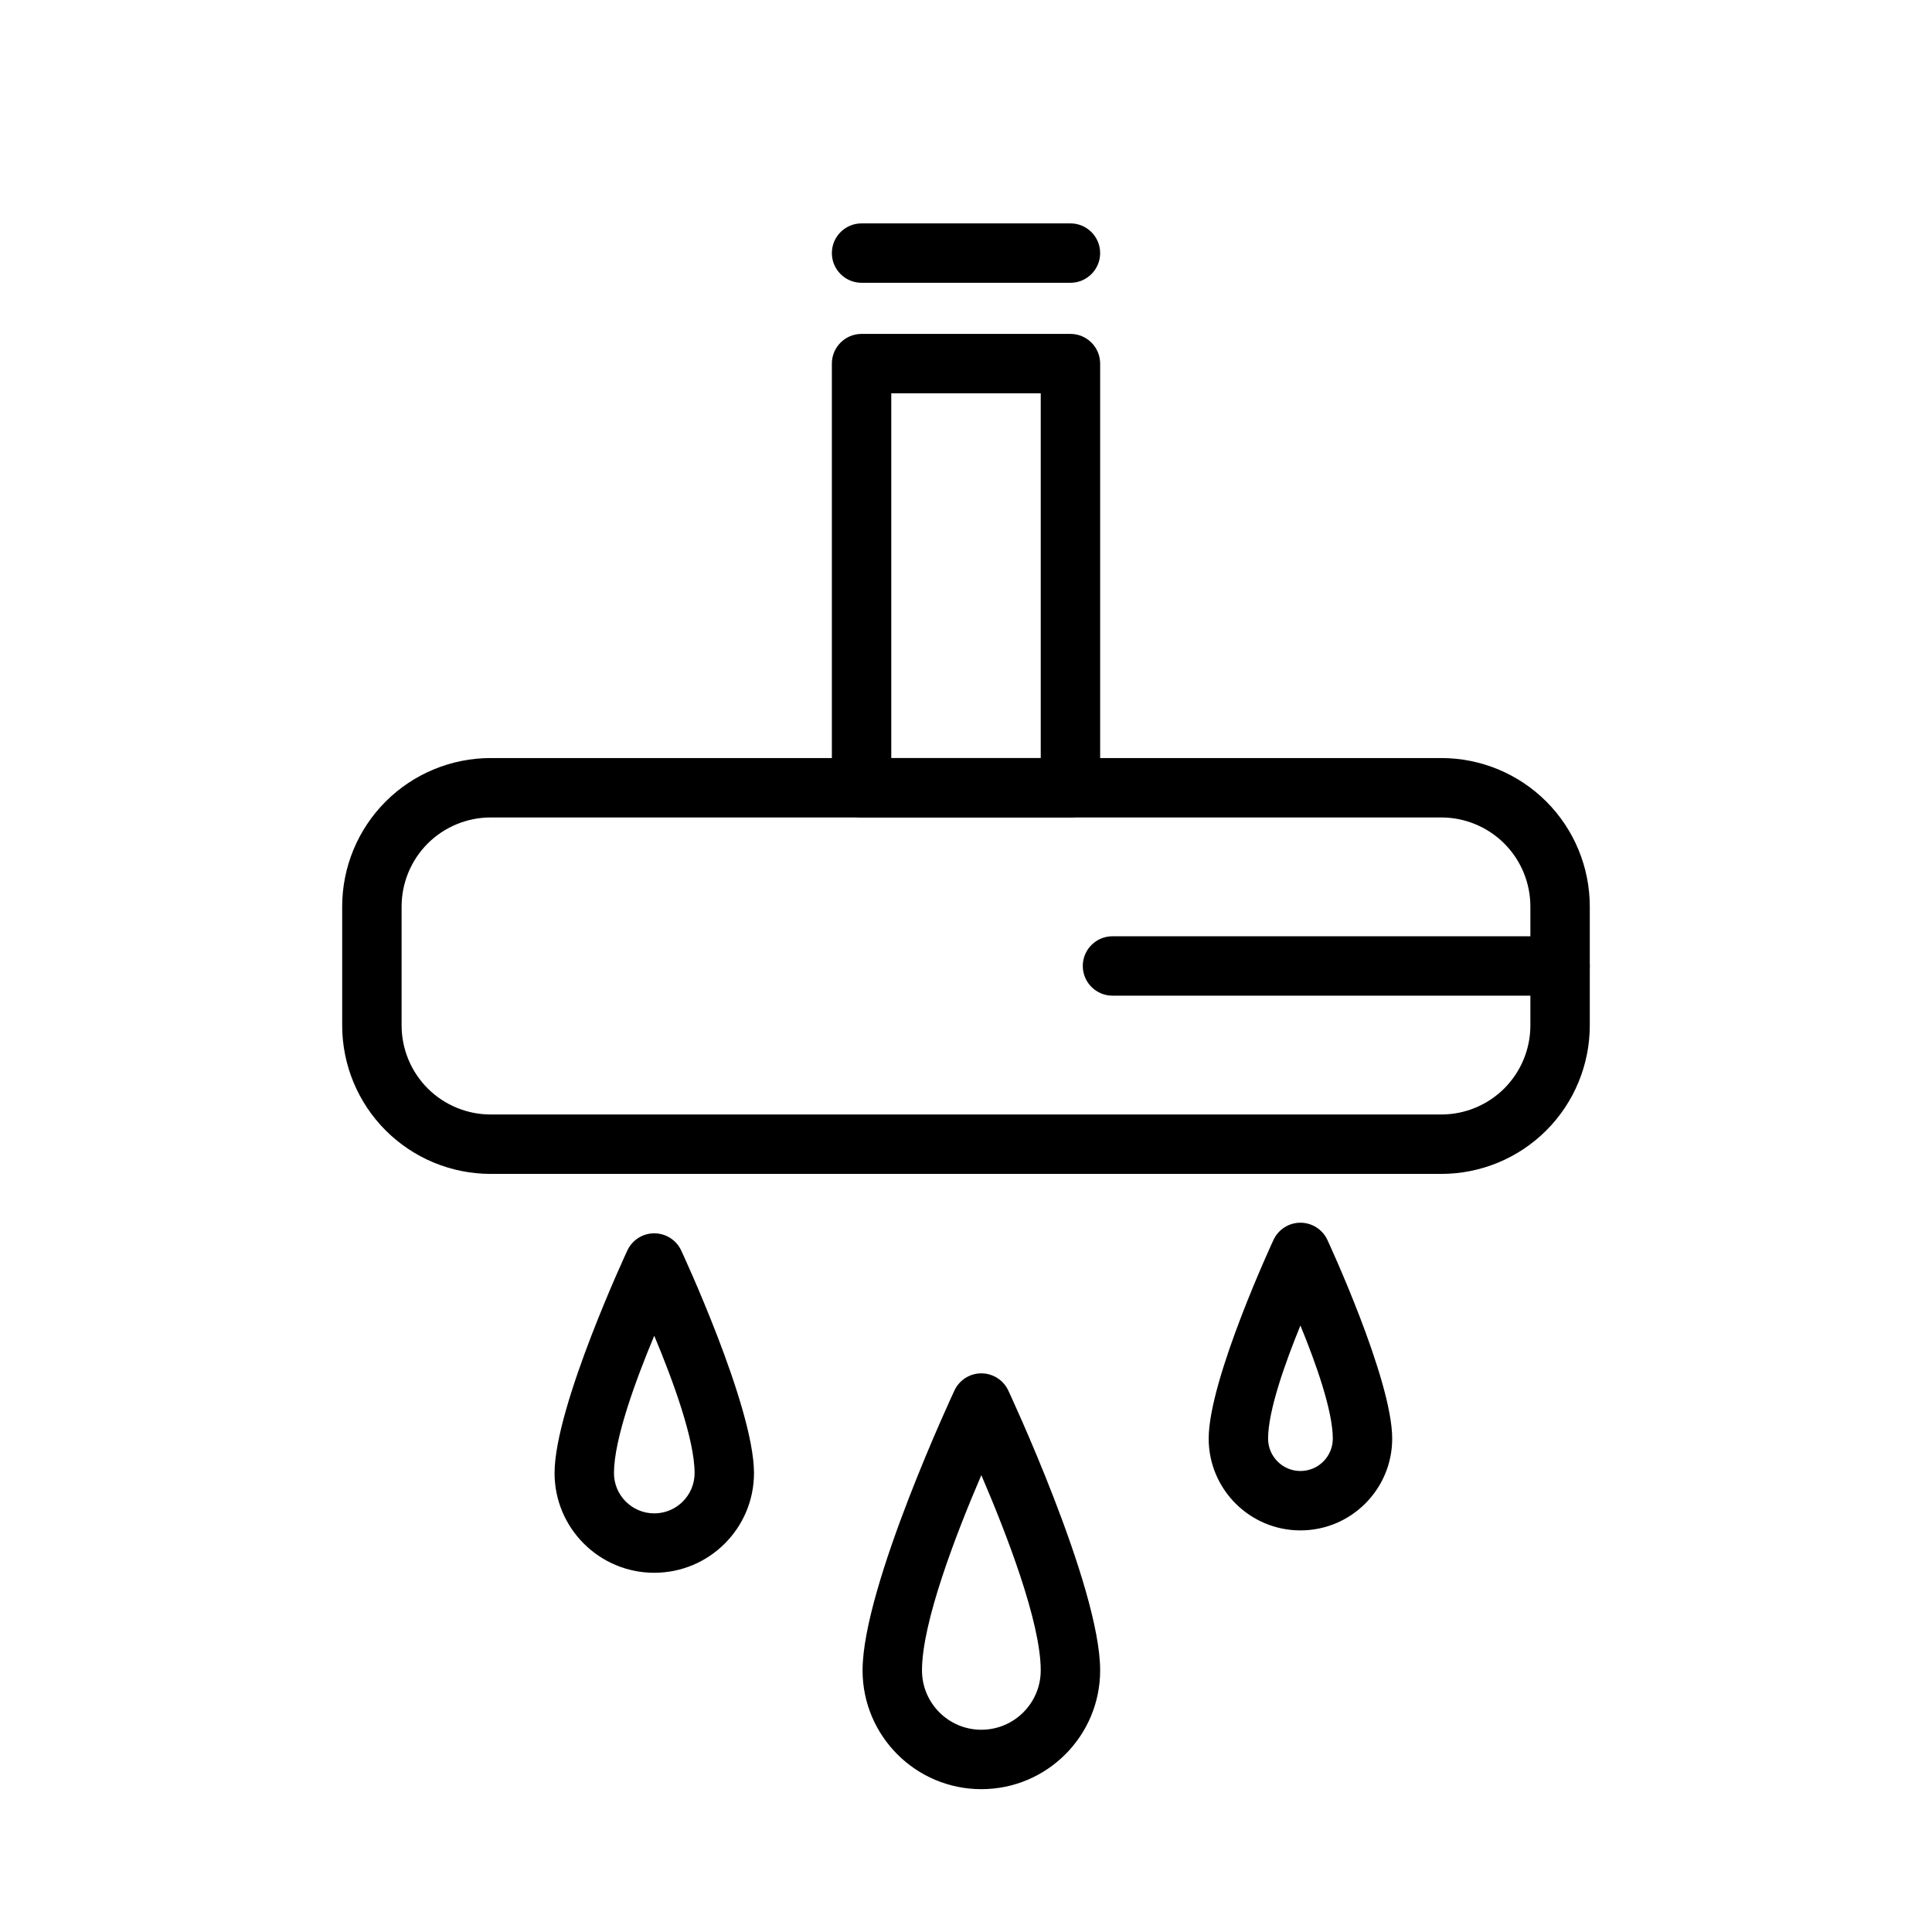
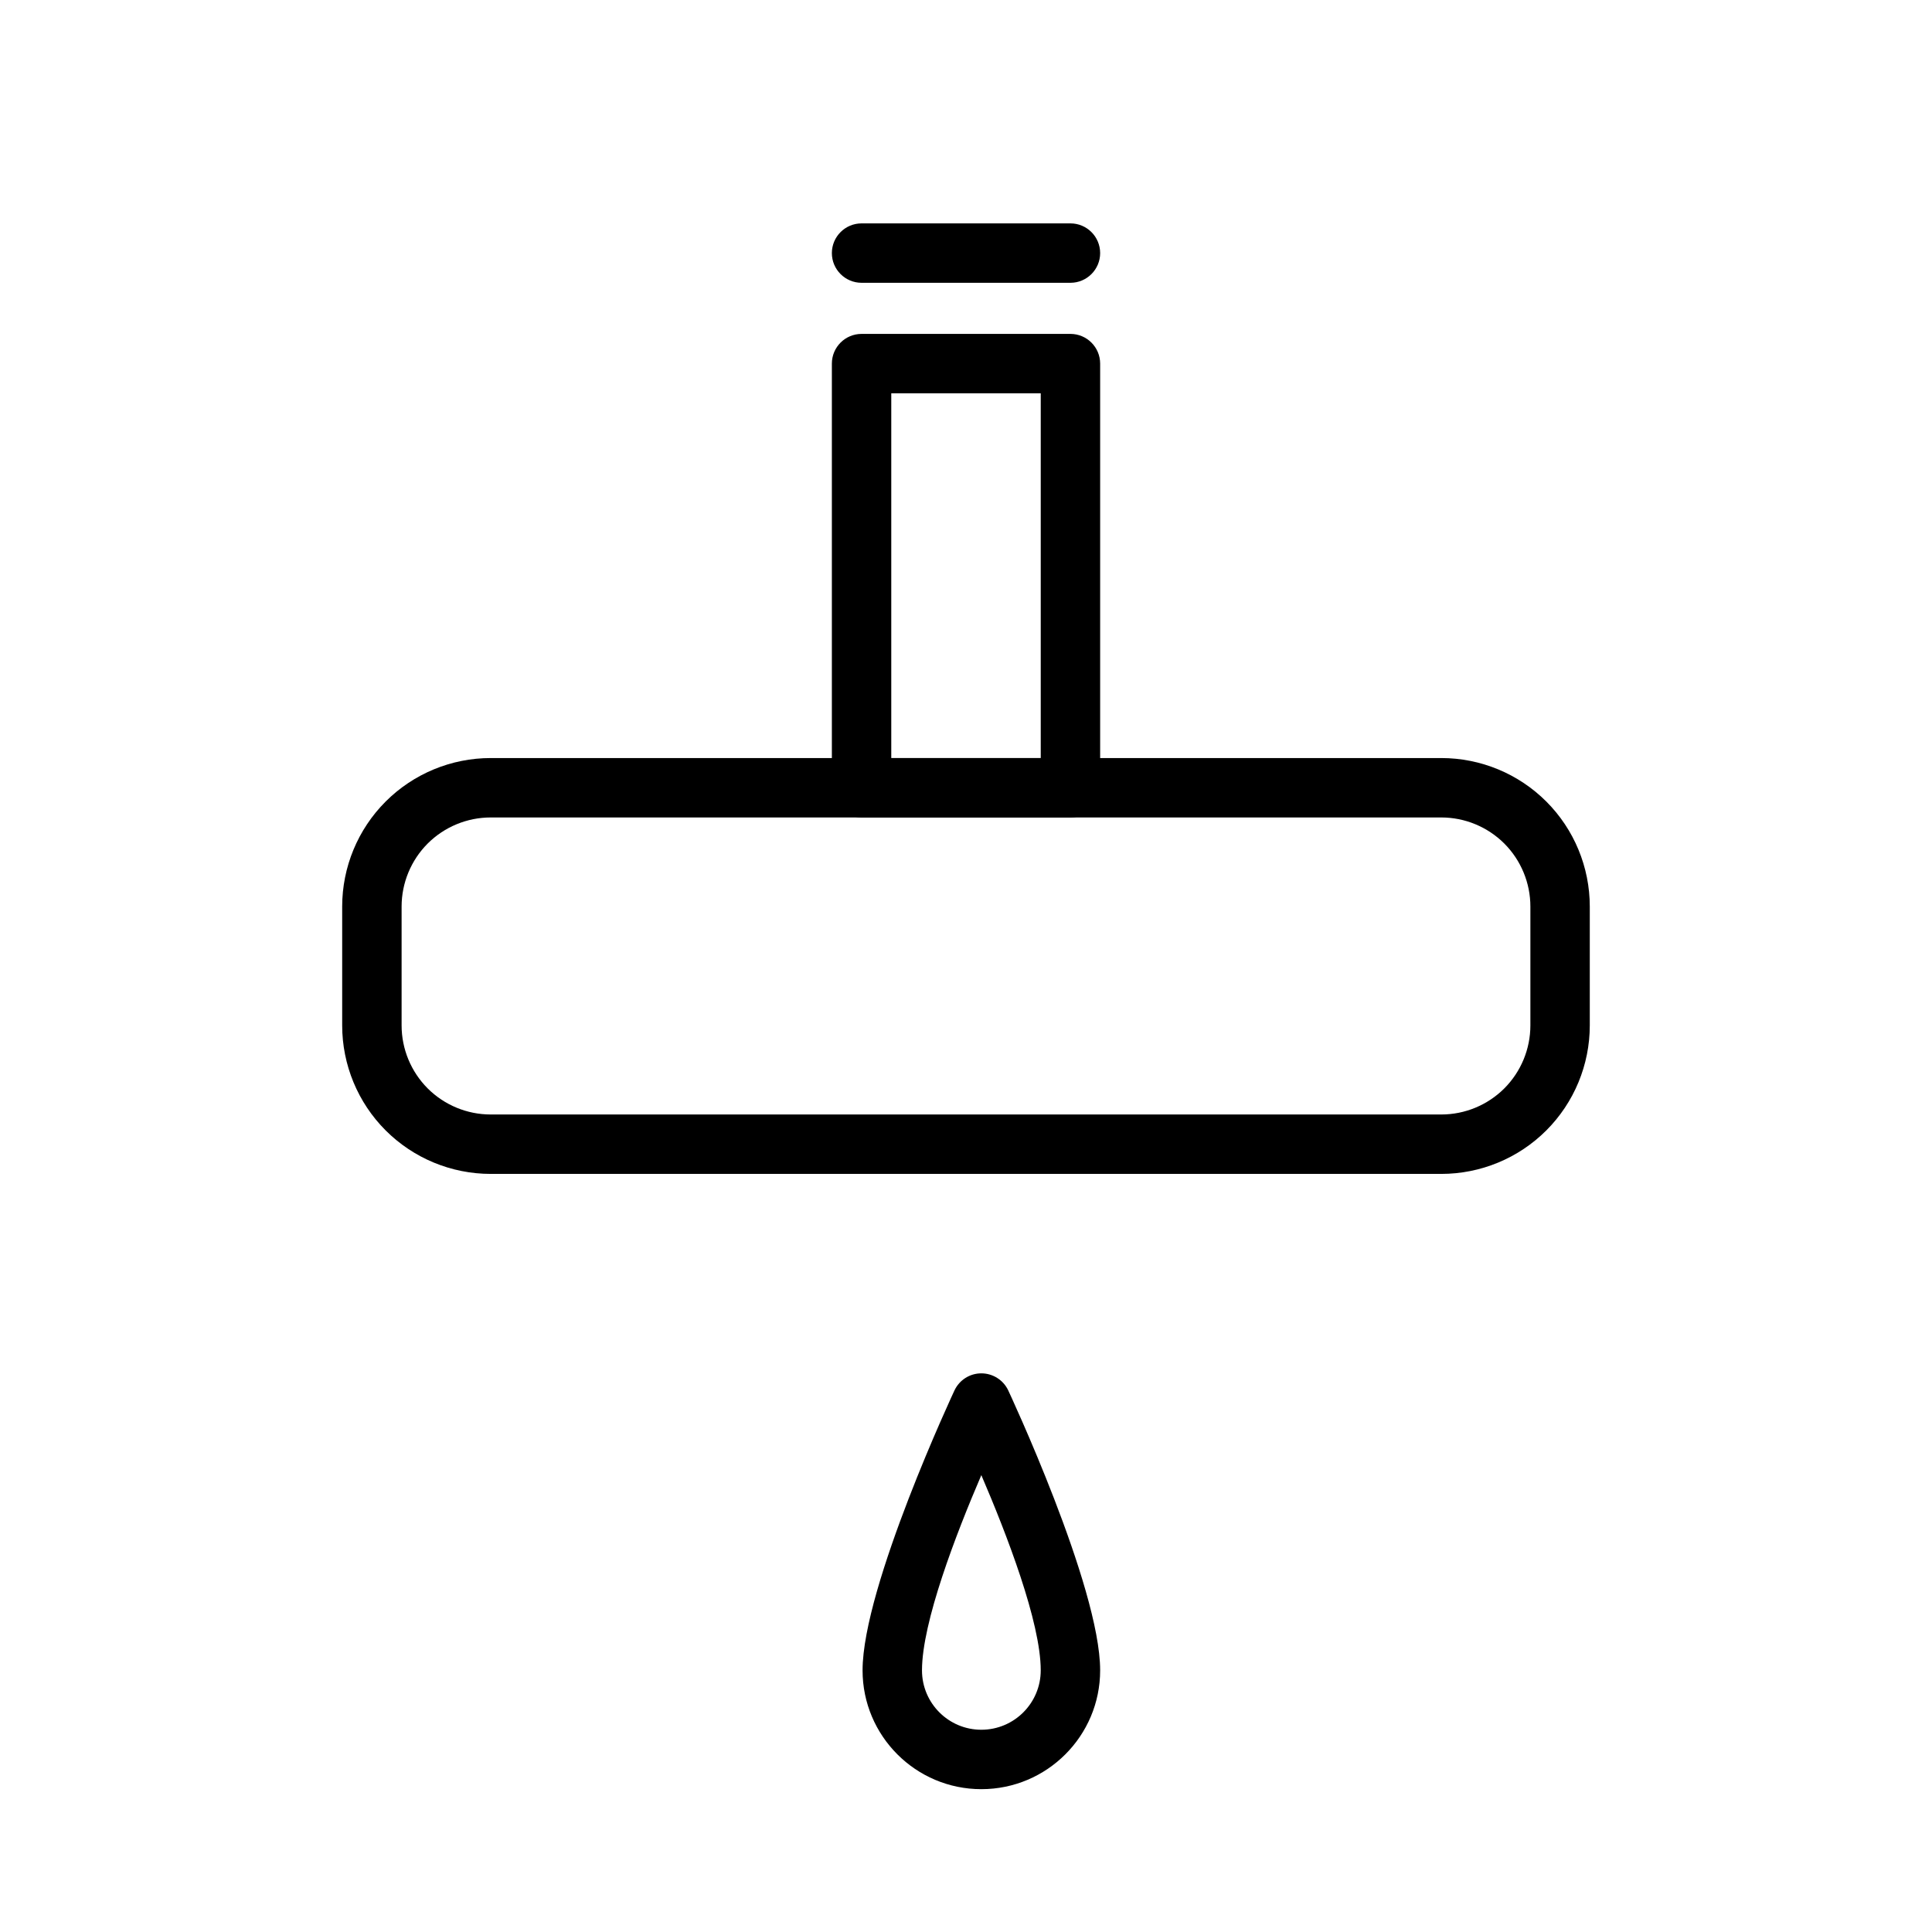
<svg xmlns="http://www.w3.org/2000/svg" fill="#000000" width="800px" height="800px" version="1.1" viewBox="144 144 512 512">
  <g fill-rule="evenodd">
    <path d="m565.31 384.25c0-10.438-4.141-20.453-11.523-27.836-7.383-7.383-17.398-11.523-27.836-11.523h-251.91c-10.438 0-20.453 4.141-27.836 11.523-7.383 7.383-11.523 17.398-11.523 27.836v31.488c0 10.438 4.141 20.453 11.523 27.836 7.383 7.383 17.398 11.523 27.836 11.523h251.91c10.438 0 20.453-4.141 27.836-11.523 7.383-7.383 11.523-17.398 11.523-27.836zm-15.742 0c0-6.266-2.488-12.266-6.91-16.703-4.441-4.426-10.438-6.91-16.703-6.91h-251.91c-6.266 0-12.266 2.488-16.703 6.91-4.426 4.441-6.91 10.438-6.91 16.703v31.488c0 6.266 2.488 12.266 6.91 16.703 4.441 4.426 10.438 6.91 16.703 6.91h251.91c6.266 0 12.266-2.488 16.703-6.91 4.426-4.441 6.91-10.438 6.91-16.703z" />
    <path d="m435.55 240.36c0-4.344-3.527-7.871-7.871-7.871h-55.355c-4.344 0-7.871 3.527-7.871 7.871v112.41c0 4.344 3.527 7.871 7.871 7.871h55.355c4.344 0 7.871-3.527 7.871-7.871zm-55.355 7.871v96.668h39.613v-96.668z" />
    <path d="m427.68 203.2h-55.355c-4.344 0-7.871 3.527-7.871 7.871s3.527 7.871 7.871 7.871h55.355c4.344 0 7.871-3.527 7.871-7.871s-3.527-7.871-7.871-7.871z" />
-     <path d="m557.44 392.12h-118.62c-4.344 0-7.871 3.527-7.871 7.871s3.527 7.871 7.871 7.871h118.62c4.344 0 7.871-3.527 7.871-7.871s-3.527-7.871-7.871-7.871z" />
-     <path d="m324.5 475.33c-1.309-2.738-4.078-4.488-7.117-4.488-3.039 0-5.793 1.746-7.102 4.488 0 0-19.316 41.375-19.316 59.055 0 14.578 11.84 26.418 26.418 26.418 14.594 0 26.434-11.84 26.434-26.418 0-17.68-19.316-59.055-19.316-59.055zm-7.117 22.656c-4.961 11.855-10.676 27.473-10.676 36.398 0 5.887 4.785 10.676 10.676 10.676 5.902 0 10.691-4.785 10.691-10.676 0-8.926-5.731-24.547-10.691-36.398z" />
    <path d="m411.18 512.44c-1.309-2.738-4.078-4.488-7.117-4.488-3.039 0-5.793 1.746-7.102 4.488 0 0-24.371 51.988-24.371 74.219 0 17.383 14.105 31.488 31.473 31.488 17.383 0 31.488-14.105 31.488-31.488 0-22.23-24.371-74.219-24.371-74.219zm-7.117 22.484c-6.707 15.602-15.727 38.996-15.727 51.734 0 8.691 7.039 15.742 15.727 15.742 8.691 0 15.742-7.055 15.742-15.742 0-12.738-9.035-36.133-15.742-51.734z" />
-     <path d="m495.74 472.52c-1.309-2.738-4.078-4.488-7.117-4.488-3.023 0-5.793 1.746-7.102 4.488 0 0-17.207 36.934-17.207 52.727 0 13.43 10.895 24.324 24.309 24.324 13.43 0 24.324-10.895 24.324-24.324 0-15.793-17.207-52.727-17.207-52.727zm-7.117 22.75c-4.141 10.125-8.566 22.641-8.566 29.977 0 4.738 3.84 8.582 8.566 8.582 4.738 0 8.582-3.84 8.582-8.582 0-7.336-4.426-19.852-8.582-29.977z" />
  </g>
</svg>